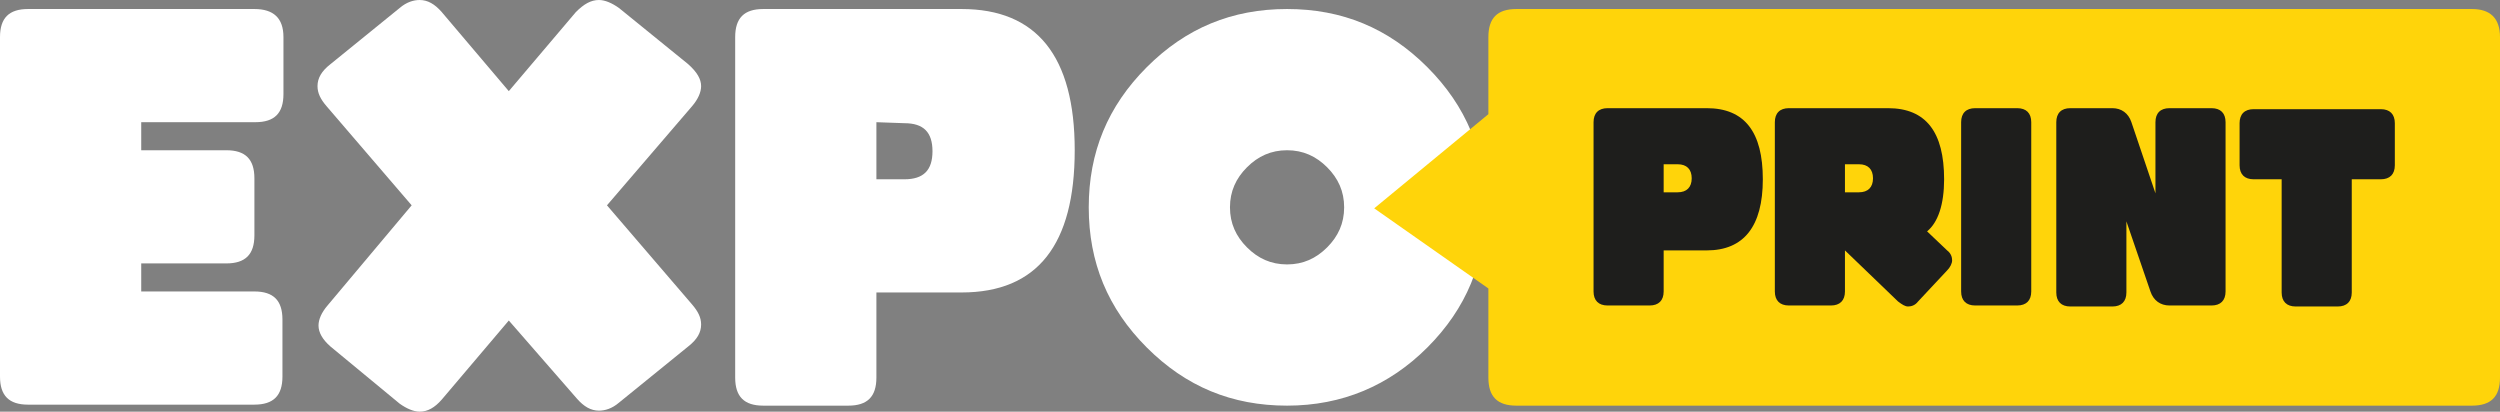
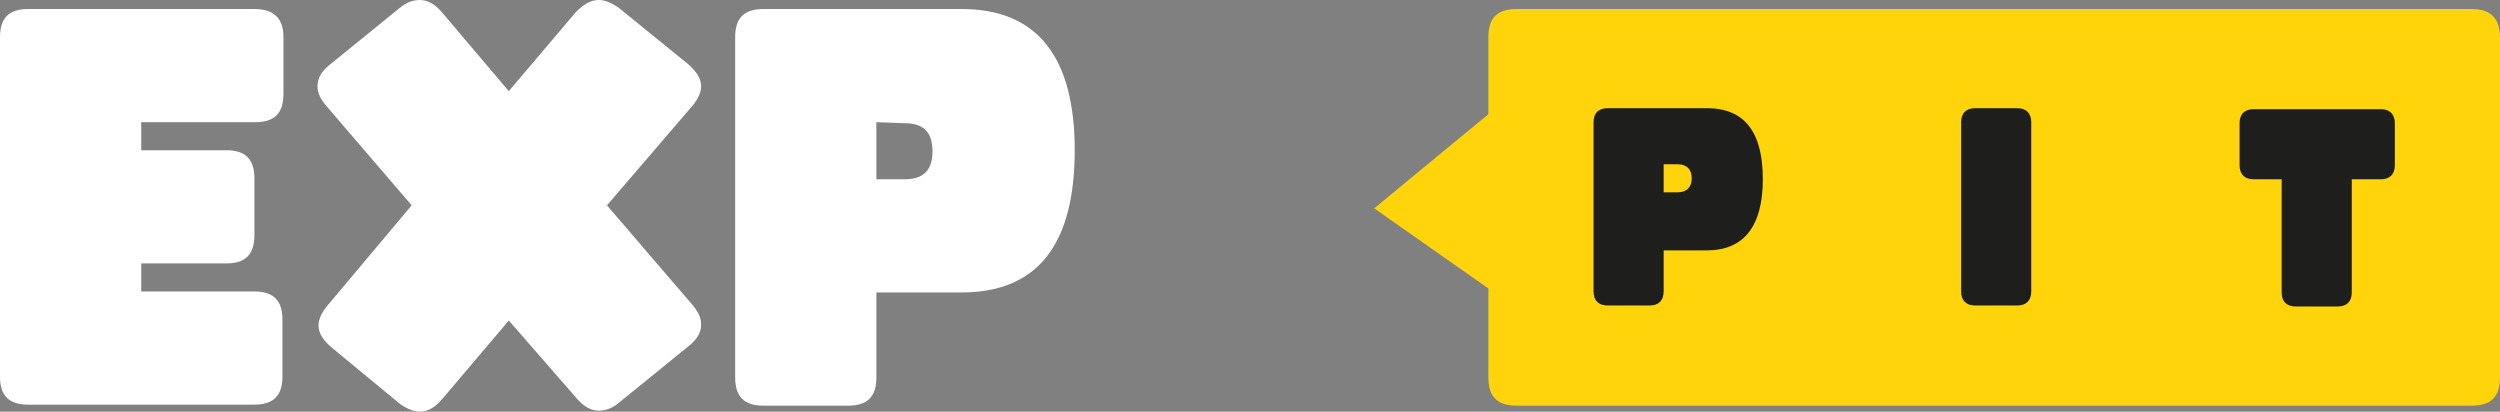
<svg xmlns="http://www.w3.org/2000/svg" version="1.1" id="Laag_1" x="0px" y="0px" viewBox="0 0 249.6 41.1" style="enable-background:new 0 0 249.6 41.1;" xml:space="preserve">
  <rect x="0" y="0" width="249.6" height="41.1" fill="#808080" stroke="none" />
  <style type="text/css">
	.st0{fill:#FFFFFF;}
	.st1{fill:#FFD40A;}
	.st2{fill:#1E1E1C;}
</style>
  <g>
    <path class="st0" d="M28.3,3.7v5.7c0,1.9-0.9,2.8-2.8,2.8H14.1V15h8.5c1.9,0,2.8,0.9,2.8,2.8v5.7c0,1.9-0.9,2.8-2.8,2.8h-8.5v2.8   h11.3c1.9,0,2.8,0.9,2.8,2.8v5.7c0,1.9-0.9,2.8-2.8,2.8H2.8c-1.9,0-2.8-0.9-2.8-2.8V3.7c0-1.9,0.9-2.8,2.8-2.8h22.6   C27.3,0.9,28.3,1.8,28.3,3.7z" />
    <path class="st0" d="M41.1,20.5l-8.5-9.9c-0.6-0.7-0.9-1.3-0.9-2c0-0.8,0.4-1.5,1.3-2.2l6.9-5.6c0.7-0.6,1.4-0.8,2-0.8   c0.8,0,1.5,0.4,2.2,1.2l6.7,7.9l6.7-7.9C58.3,0.4,59,0,59.8,0c0.6,0,1.3,0.3,2,0.8l6.9,5.6C69.6,7.2,70,7.9,70,8.6   c0,0.6-0.3,1.3-0.9,2l-8.5,9.9l8.5,9.9c0.6,0.7,0.9,1.3,0.9,2c0,0.8-0.4,1.5-1.3,2.2l-6.9,5.6c-0.7,0.6-1.4,0.8-2,0.8   c-0.8,0-1.5-0.4-2.2-1.2L50.8,32l-6.7,7.9c-0.7,0.8-1.4,1.2-2.2,1.2c-0.6,0-1.3-0.3-2-0.8L33,34.6c-0.8-0.7-1.2-1.4-1.2-2.1   c0-0.6,0.3-1.3,0.9-2L41.1,20.5z" />
    <path class="st0" d="M87.5,29.2v8.5c0,1.9-0.9,2.8-2.8,2.8h-8.5c-1.9,0-2.8-0.9-2.8-2.8v-34c0-1.9,0.9-2.8,2.8-2.8H96   c7.5,0,11.3,4.7,11.3,14.1S103.6,29.2,96,29.2H87.5z M87.5,12.2v5.7h2.8c1.9,0,2.8-0.9,2.8-2.8s-0.9-2.8-2.8-2.8L87.5,12.2   L87.5,12.2z" />
-     <path class="st0" d="M128.5,40.5c-5.5,0-10.1-1.9-14-5.8s-5.8-8.5-5.8-14s1.9-10.1,5.8-14s8.5-5.8,14-5.8s10.1,1.9,14,5.8   s5.8,8.5,5.8,14s-1.9,10.1-5.8,14C138.7,38.5,134,40.5,128.5,40.5z M128.5,15c-1.6,0-2.9,0.6-4,1.7s-1.7,2.4-1.7,4s0.6,2.9,1.7,4   s2.4,1.7,4,1.7c1.6,0,2.9-0.6,4-1.7s1.7-2.4,1.7-4s-0.6-2.9-1.7-4C131.4,15.6,130.1,15,128.5,15z" />
  </g>
  <path class="st1" d="M246.8,0.9H174h-0.4h-22.2c-1.9,0-2.8,0.9-2.8,2.8v7.7l-11.4,9.4l11.4,8v8.9c0,1.9,0.9,2.8,2.8,2.8h22.2h0.4  h72.8c1.9,0,2.8-0.9,2.8-2.8v-34C249.6,1.8,248.6,0.9,246.8,0.9z" />
  <g>
    <path class="st2" d="M166.1,24.9v4.2c0,0.9-0.5,1.4-1.4,1.4h-4.2c-0.9,0-1.4-0.5-1.4-1.4V12.2c0-0.9,0.5-1.4,1.4-1.4h9.9   c3.8,0,5.6,2.4,5.6,7.1s-1.9,7.1-5.6,7.1h-4.3V24.9z M166.1,16.4v2.8h1.4c0.9,0,1.4-0.5,1.4-1.4s-0.5-1.4-1.4-1.4H166.1z" />
-     <path class="st2" d="M184.2,25v4.1c0,0.9-0.5,1.4-1.4,1.4h-4.2c-0.9,0-1.4-0.5-1.4-1.4V12.2c0-0.9,0.5-1.4,1.4-1.4h9.9   c3.8,0,5.6,2.4,5.6,7.1c0,2.5-0.6,4.3-1.7,5.2l2,1.9c0.4,0.3,0.5,0.7,0.5,1s-0.2,0.7-0.5,1l-2.9,3.1c-0.3,0.4-0.7,0.5-1,0.5   s-0.6-0.2-1-0.5L184.2,25L184.2,25z M184.2,16.4v2.8h1.4c0.9,0,1.4-0.5,1.4-1.4s-0.5-1.4-1.4-1.4H184.2z" />
    <path class="st2" d="M202.8,12.2v16.9c0,0.9-0.5,1.4-1.4,1.4h-4.2c-0.9,0-1.4-0.5-1.4-1.4V12.2c0-0.9,0.5-1.4,1.4-1.4h4.2   C202.3,10.8,202.8,11.3,202.8,12.2z" />
-     <path class="st2" d="M212.3,22.1v7.1c0,0.9-0.5,1.4-1.4,1.4h-4.2c-0.9,0-1.4-0.5-1.4-1.4v-17c0-0.9,0.5-1.4,1.4-1.4h4.2   c0.9,0,1.6,0.5,1.9,1.4l2.4,7.1v-7.1c0-0.9,0.5-1.4,1.4-1.4h4.2c0.9,0,1.4,0.5,1.4,1.4v16.9c0,0.9-0.5,1.4-1.4,1.4h-4.2   c-0.9,0-1.6-0.5-1.9-1.4L212.3,22.1z" />
    <path class="st2" d="M234.8,17.9v11.3c0,0.9-0.5,1.4-1.4,1.4h-4.2c-0.9,0-1.4-0.5-1.4-1.4V17.9H225c-0.9,0-1.4-0.5-1.4-1.4v-4.2   c0-0.9,0.5-1.4,1.4-1.4h12.7c0.9,0,1.4,0.5,1.4,1.4v4.2c0,0.9-0.5,1.4-1.4,1.4H234.8z" />
  </g>
</svg>